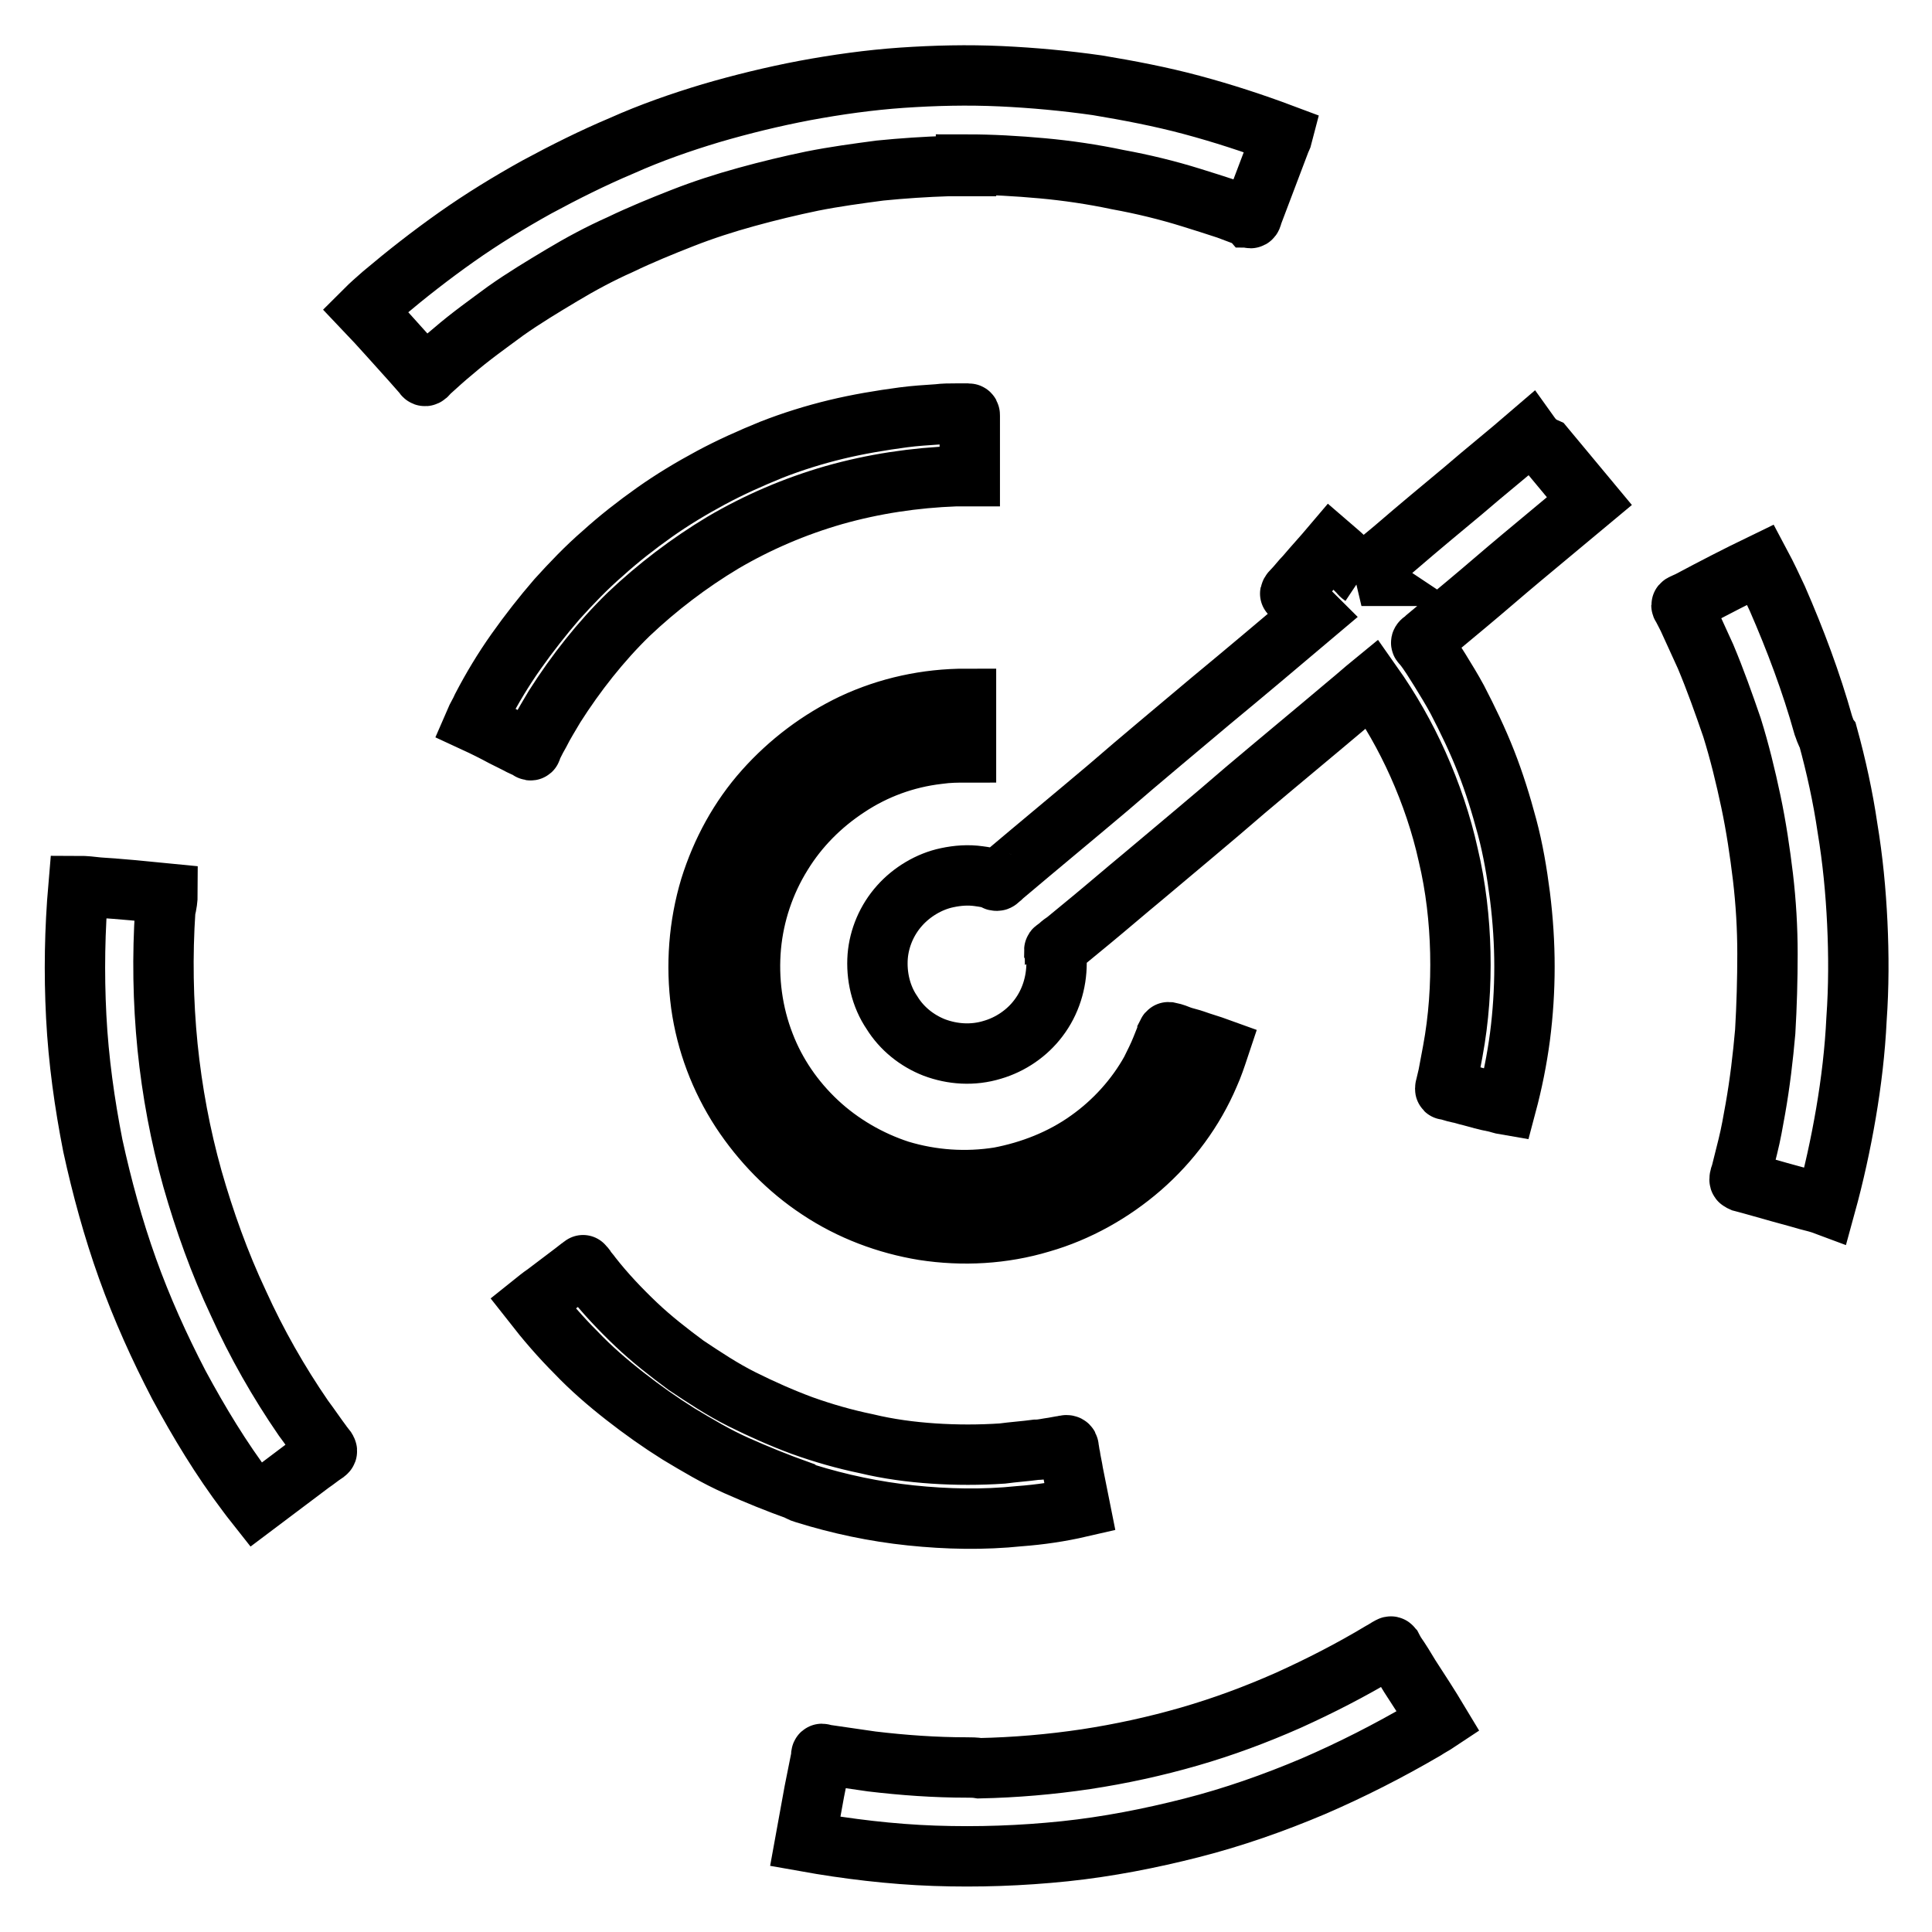
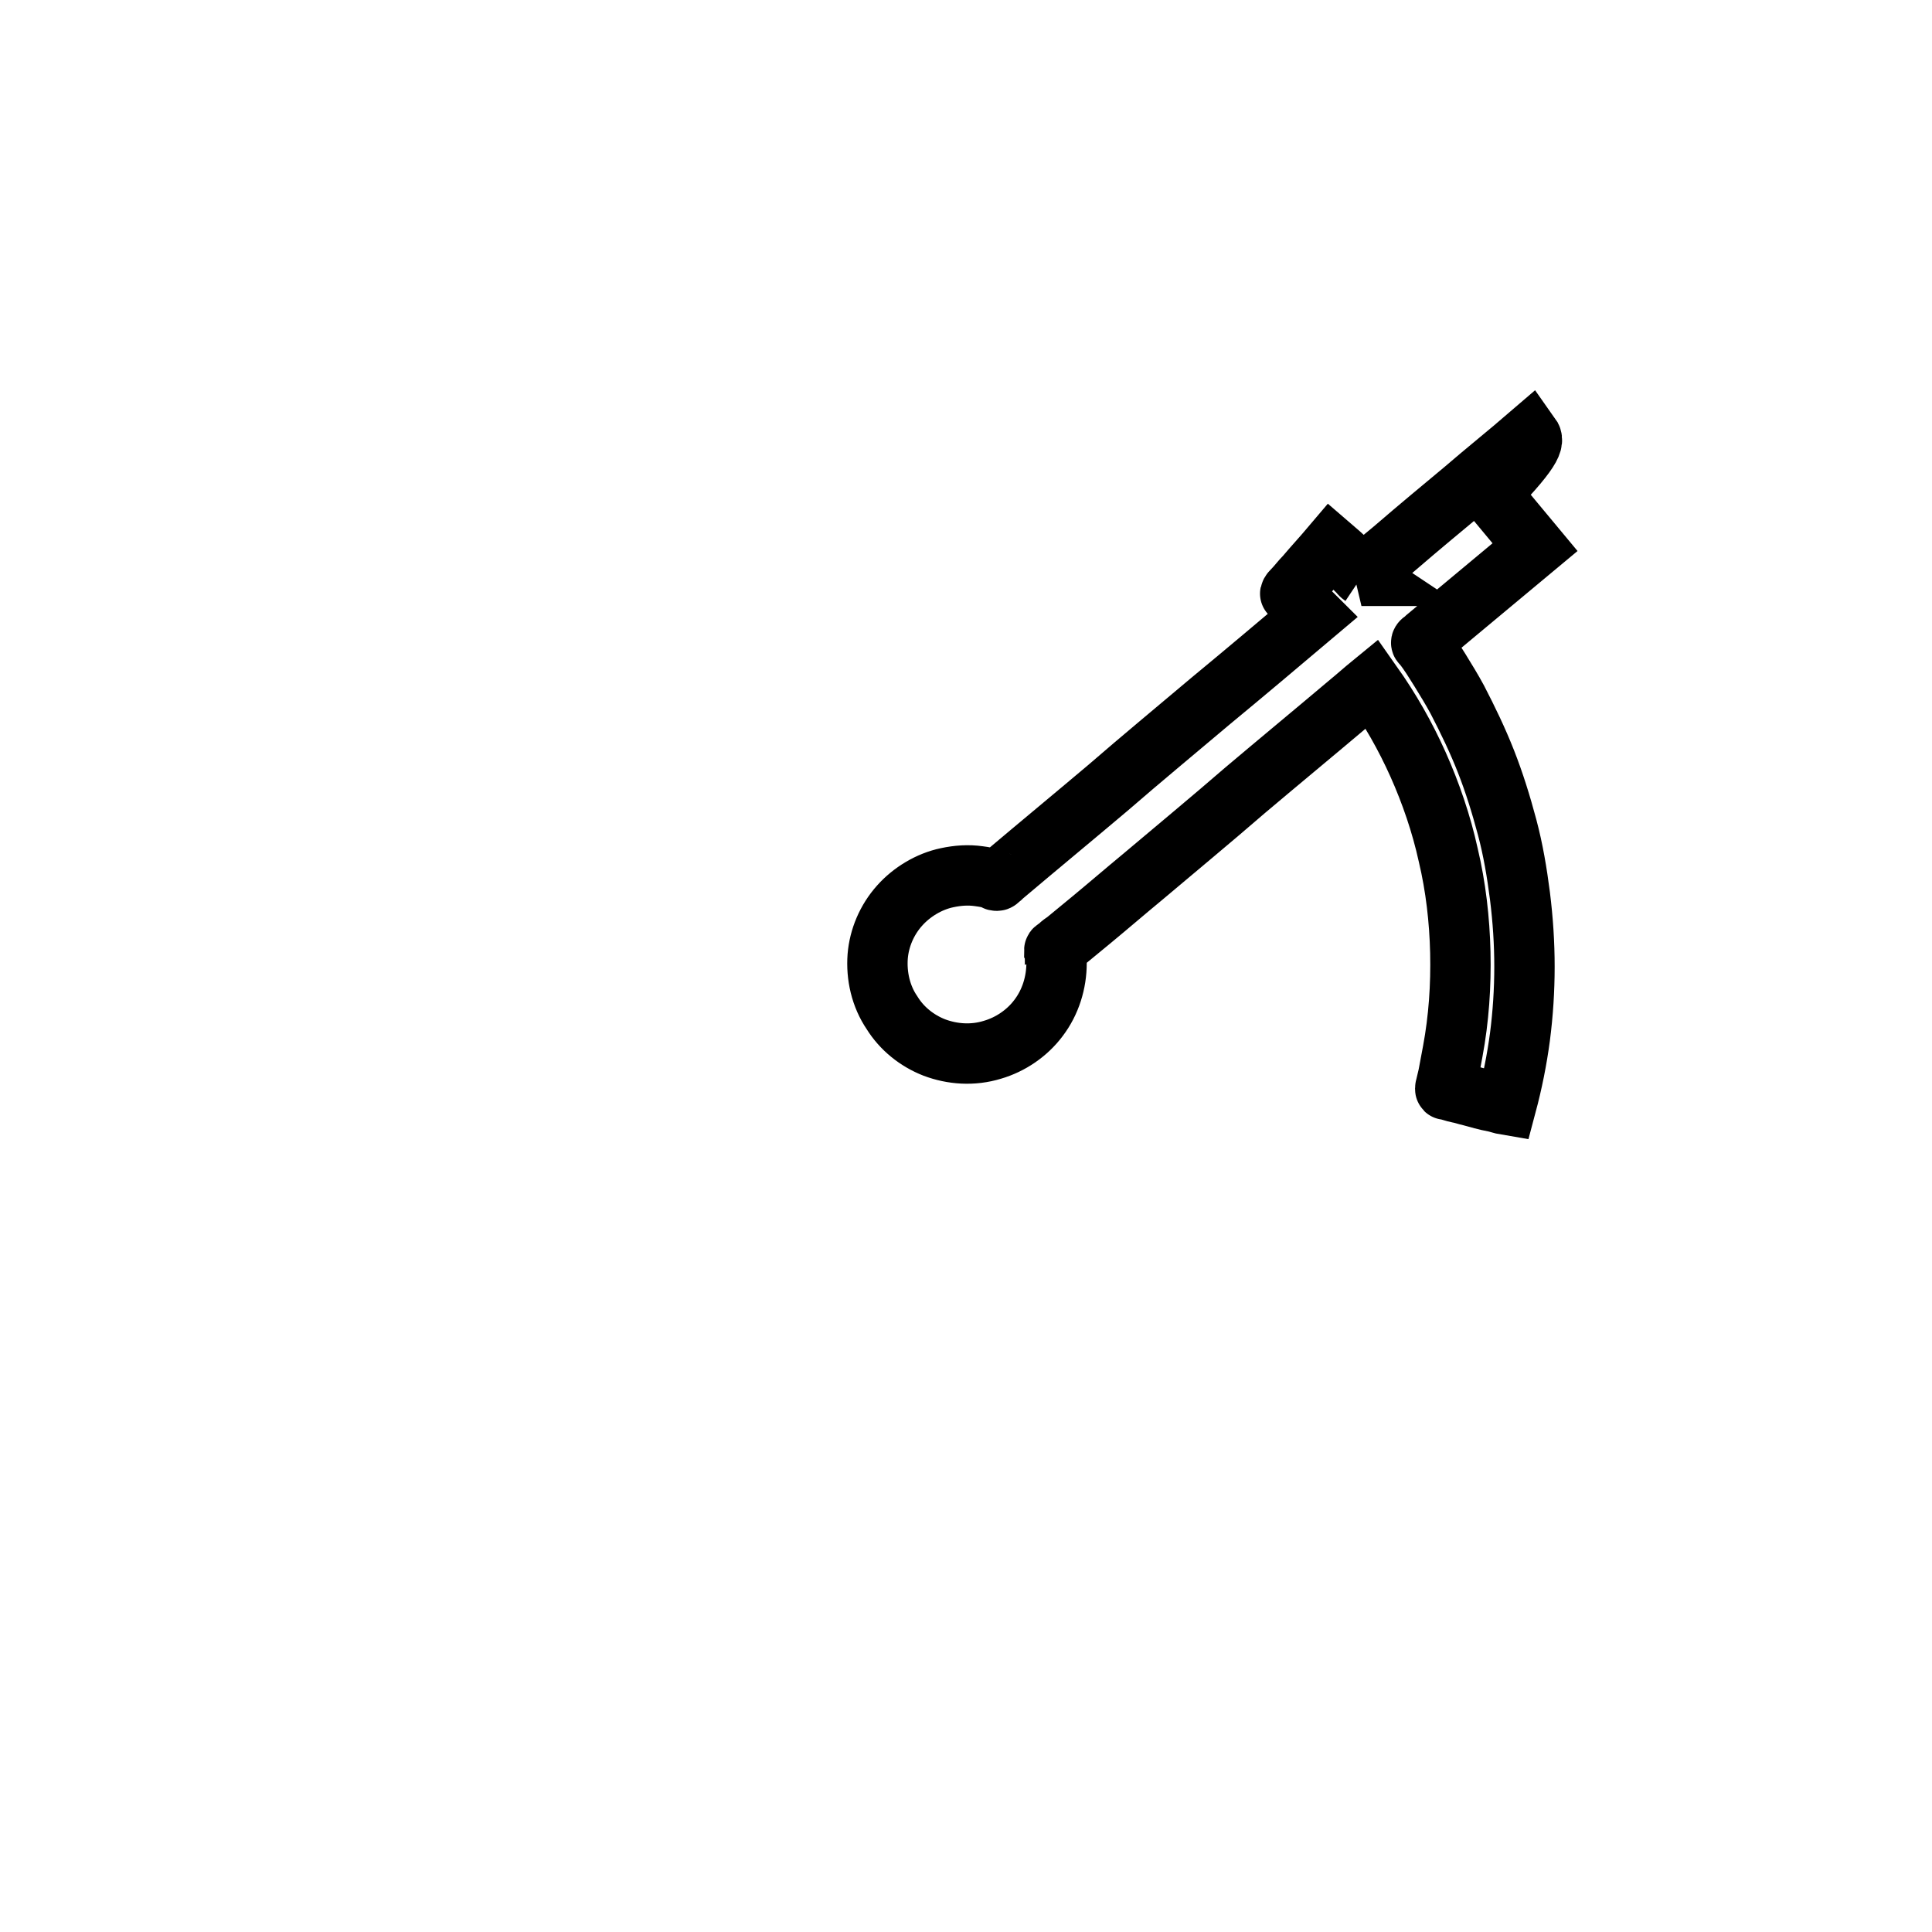
<svg xmlns="http://www.w3.org/2000/svg" version="1.1" x="0px" y="0px" viewBox="0 0 256 256" enable-background="new 0 0 256 256" xml:space="preserve">
  <g>
-     <path stroke-width="8" fill-opacity="0" stroke="#000000" d="M128,21.8c3.4,0,6.8,0.2,10.1,0.5c3.3,0.3,6.7,0.8,10,1.5c3.3,0.6,6.6,1.4,9.8,2.4c1.6,0.5,3.2,1,4.7,1.5 c0.8,0.3,1.6,0.6,2.4,0.9c0.1,0,0.3,0.1,0.4,0.2c0.1,0,0.2,0.1,0.3,0.1c0.2,0,0.2-0.4,0.3-0.6c1.2-3.2,2.4-6.3,3.6-9.5 c0.1-0.3,0.3-0.6,0.4-1c-4-1.5-8-2.8-12.1-3.9c-4.1-1.1-8.3-1.9-12.5-2.6c-4.2-0.6-8.5-1-12.8-1.2c-4.4-0.2-8.7-0.1-13.1,0.2 c-4.3,0.3-8.6,0.9-12.9,1.7c-4.2,0.8-8.3,1.8-12.4,3c-4,1.2-8,2.6-11.8,4.3c-3.8,1.6-7.6,3.5-11.3,5.5c-3.6,2-7.2,4.2-10.6,6.6 c-3.4,2.4-6.6,4.9-9.8,7.6c-0.8,0.7-1.6,1.4-2.3,2.1c2.1,2.2,4.1,4.5,6.1,6.7l1.5,1.7c0.1,0.1,0.2,0.4,0.4,0.3 c0.2-0.1,0.3-0.3,0.4-0.4c1.1-1,2.2-2,3.3-2.9c2.2-1.9,4.6-3.6,6.9-5.3c2.4-1.7,4.9-3.2,7.4-4.7c2.5-1.5,5.1-2.9,7.8-4.1 c2.7-1.3,5.4-2.4,8.2-3.5c2.8-1.1,5.6-2,8.5-2.8c2.9-0.8,5.8-1.5,8.7-2.1c3-0.6,6-1,9-1.4c3-0.3,6-0.5,9.1-0.6H128L128,21.8z  M22.2,118.4c-3-0.3-6.1-0.6-9.2-0.8c-0.9-0.1-1.7-0.2-2.6-0.2c-0.5,5.8-0.6,11.5-0.3,17.3c0.3,5.8,1.1,11.5,2.2,17.1 c1.2,5.5,2.7,11,4.6,16.3c1.9,5.3,4.2,10.4,6.8,15.4c2.7,5,5.6,9.8,9,14.3c0.4,0.5,0.8,1.1,1.2,1.6c2.4-1.8,4.9-3.7,7.3-5.5 c0.6-0.4,1.2-0.9,1.8-1.3c0.1-0.1,0.4-0.2,0.3-0.4c-0.1-0.3-0.4-0.5-0.5-0.7c-0.9-1.2-1.7-2.4-2.6-3.6c-3.3-4.8-6.2-9.9-8.6-15.2 c-2.5-5.3-4.5-10.9-6.1-16.5c-1.6-5.7-2.7-11.6-3.3-17.5c-0.6-6-0.7-12.1-0.3-18.1C22.1,119.8,22.2,119.1,22.2,118.4L22.2,118.4z  M128.1,234.2c-4.2,0-8.4-0.3-12.6-0.8c-2.1-0.3-4.1-0.6-6.2-0.9c-0.1,0-0.3-0.1-0.4-0.1c-0.1,0-0.1,0.3-0.1,0.5 c-0.1,0.5-0.2,1-0.3,1.5c-0.2,1-0.4,2-0.6,3c-0.4,2.2-0.8,4.4-1.2,6.6c5.6,1,11.4,1.7,17.1,1.9c5.8,0.2,11.5,0,17.3-0.6 c5.7-0.6,11.3-1.7,16.8-3.1c5.5-1.4,10.9-3.3,16.1-5.5c5.1-2.2,10-4.7,14.8-7.5c0.6-0.4,1.2-0.7,1.8-1.1c-1.2-2-2.5-4-3.8-6 c-0.6-1-1.2-2-1.9-3c-0.1-0.2-0.3-0.5-0.4-0.7c-0.1-0.1-0.1-0.3-0.3-0.2c-0.4,0.2-0.8,0.5-1.2,0.7c-4,2.4-8.1,4.5-12.3,6.4 c-4.3,1.9-8.6,3.5-13.1,4.8c-4.5,1.3-9.1,2.3-13.7,3c-4.7,0.7-9.4,1.1-14.1,1.2C129.2,234.2,128.6,234.2,128.1,234.2L128.1,234.2z  M241.6,96.1c-1.6-5.7-3.7-11.3-6.1-16.8c-0.7-1.5-1.4-3-2.2-4.5c-3.1,1.5-6.2,3.1-9.2,4.7c-0.3,0.2-0.7,0.3-1,0.5 c-0.1,0-0.3,0.1-0.3,0.2c0,0.1,0.1,0.2,0.1,0.2c0.3,0.6,0.7,1.3,1,2c0.7,1.5,1.4,3.1,2.1,4.6c1.3,3.1,2.4,6.2,3.5,9.4 c1,3.2,1.8,6.5,2.5,9.8c0.7,3.3,1.2,6.7,1.6,10c0.4,3.4,0.6,6.8,0.6,10.2c0,3.4-0.1,6.9-0.3,10.3c-0.3,3.4-0.7,6.8-1.3,10.2 c-0.3,1.7-0.6,3.4-1,5c-0.2,0.8-0.4,1.6-0.6,2.4c-0.1,0.4-0.2,0.8-0.3,1.2c-0.1,0.3-0.2,0.5-0.2,0.8c0,0.2,0.2,0.2,0.4,0.3 c0.4,0.1,0.7,0.2,1.1,0.3l2.5,0.7c1.7,0.5,3.3,0.9,5,1.4c0.8,0.2,1.6,0.4,2.4,0.7c1.1-4,2-8.1,2.7-12.2c0.7-4.1,1.2-8.3,1.4-12.5 c0.3-4.2,0.3-8.5,0.1-12.7s-0.6-8.4-1.3-12.6c-0.6-4.1-1.5-8.2-2.6-12.2C241.9,97.1,241.8,96.6,241.6,96.1z M106.7,197.9 c4.5,1.4,9.2,2.4,14,2.9c4.8,0.5,9.6,0.6,14.4,0.1c2.7-0.2,5.4-0.6,8-1.2l-0.9-4.5c-0.1-0.7-0.3-1.5-0.4-2.2 c-0.1-0.4-0.1-0.7-0.2-1.1c0-0.2,0-0.4-0.3-0.4c-0.2,0-0.4,0.1-0.6,0.1l-1.1,0.2c-0.8,0.1-1.5,0.3-2.3,0.3c-1.5,0.2-3,0.3-4.5,0.5 c-3,0.2-6.1,0.2-9.1,0c-3-0.2-6-0.6-8.9-1.3c-2.9-0.6-5.7-1.4-8.5-2.4c-2.7-1-5.4-2.2-8-3.5c-2.6-1.3-5-2.9-7.4-4.5 c-2.3-1.7-4.6-3.5-6.6-5.4c-2.1-2-4.1-4.1-5.9-6.4c-0.2-0.3-0.5-0.6-0.7-0.9c-0.1-0.2-0.3-0.4-0.4-0.5c-0.1-0.1,0-0.1-0.1,0 c-0.1,0-0.2,0.2-0.3,0.2l-0.9,0.7l-3.7,2.8c-0.6,0.4-1.2,0.9-1.7,1.3c1.8,2.3,3.7,4.5,5.7,6.5c2,2.1,4.2,4,6.5,5.8 c2.3,1.8,4.7,3.5,7.1,5c2.5,1.5,5,3,7.7,4.2c2.7,1.2,5.4,2.3,8.2,3.3C106,197.7,106.4,197.8,106.7,197.9z M128.5,63.1v-4.6v-2.3 c0-0.4,0-0.7,0-1.1c0-0.2,0-0.3-0.2-0.3c-0.2,0-0.4,0-0.6,0c-0.3,0-0.7,0-1.1,0c-0.8,0-1.5,0-2.3,0.1c-1.5,0.1-3.1,0.2-4.6,0.4 c-3,0.4-6,0.9-8.9,1.6c-2.9,0.7-5.8,1.6-8.6,2.7c-2.7,1.1-5.4,2.3-8,3.7c-2.6,1.4-5.1,2.9-7.5,4.6c-2.4,1.7-4.7,3.5-6.8,5.4 c-2.2,1.9-4.2,4-6.1,6.1c-1.9,2.2-3.7,4.5-5.4,6.9c-1.7,2.4-3.2,4.9-4.5,7.4c-0.3,0.7-0.7,1.3-1,2c1.3,0.6,2.5,1.2,3.8,1.9 c0.6,0.3,1.2,0.6,1.8,0.9c0.5,0.3,1.1,0.5,1.6,0.8c0.1,0.1,0.3,0.2,0.3,0s0.1-0.3,0.2-0.5c0.3-0.6,0.6-1.2,0.9-1.7 c0.6-1.2,1.3-2.3,2-3.5c2.8-4.4,6.1-8.6,9.8-12.2c3.8-3.6,8-6.8,12.5-9.5c4.6-2.7,9.5-4.8,14.7-6.3c5.3-1.5,10.7-2.3,16.1-2.5 C127.2,63.1,127.8,63.1,128.5,63.1L128.5,63.1z M128,99.7v-7.1c-5.2,0-10.3,1.1-15,3.3c-4.4,2.1-8.4,5.1-11.7,8.8 c-3.3,3.7-5.7,8.1-7.2,12.9c-1.5,5-1.9,10.3-1.2,15.5c0.7,5,2.5,9.8,5.3,14.1c2.7,4.1,6.2,7.7,10.3,10.4c4.2,2.8,9,4.6,13.9,5.4 c5.2,0.8,10.5,0.5,15.5-1c4.9-1.4,9.5-4,13.3-7.3c3.9-3.4,7-7.6,9-12.3c0.5-1.1,0.9-2.3,1.3-3.5c-1.1-0.4-2.2-0.7-3.3-1.1 c-0.6-0.2-1.1-0.3-1.7-0.5c-0.5-0.2-1-0.4-1.5-0.5c-0.2,0-0.2-0.1-0.3,0.1c0,0.2-0.1,0.3-0.2,0.5c-0.2,0.5-0.4,1-0.6,1.5 c-0.4,1-0.9,2-1.4,3c-2,3.6-4.9,6.8-8.3,9.2c-3.5,2.5-7.6,4.1-11.8,4.9c-4.4,0.7-8.9,0.4-13.2-0.9c-4-1.3-7.8-3.5-10.9-6.4 c-3.1-2.9-5.5-6.4-7-10.3c-1.6-4.1-2.2-8.6-1.8-13c0.4-4.3,1.8-8.5,4.1-12.2c2.2-3.6,5.2-6.6,8.7-8.9c3.6-2.4,7.7-3.9,12-4.4 C125.7,99.7,126.9,99.7,128,99.7L128,99.7z" />
-     <path stroke-width="8" fill-opacity="0" stroke="#000000" d="M202.7,57.6c-2.9,2.5-5.9,4.9-8.8,7.4c-3,2.5-5.9,4.9-8.8,7.4c-0.8,0.7-1.7,1.4-2.5,2.1 c-0.4,0.3-0.8,0.7-1.2,1c-0.2,0.2-0.4,0.3-0.6,0.5c-0.1,0-0.1,0.1-0.2,0.2l-0.2,0.1c0,0,0.1,0,0.1,0c0,0-0.3-0.2-0.3-0.3 c-0.2-0.2-0.3-0.3-0.5-0.5c-0.4-0.4-0.7-0.7-1.1-1.1c-0.7-0.7-1.5-1.4-2.2-2c-1.1,1.3-2.3,2.6-3.4,3.9c-0.6,0.6-1.1,1.3-1.7,1.9 c-0.1,0.1-0.3,0.3-0.3,0.4c-0.1,0.1,0,0.1,0.1,0.2c0.3,0.2,0.6,0.5,0.8,0.7c0.7,0.6,1.4,1.3,2.1,2c-4.5,3.8-9,7.6-13.6,11.4 c-4.5,3.8-9.1,7.6-13.6,11.5c-4.5,3.8-9.1,7.6-13.6,11.4c-0.3,0.2-0.5,0.5-0.8,0.7c-0.1,0.1-0.2,0.2-0.3,0.2c-0.1,0-0.2,0-0.3-0.1 c-0.6-0.3-1.4-0.4-2.1-0.5c-1.4-0.2-2.8-0.1-4.2,0.2c-2.4,0.5-4.7,1.9-6.3,3.7c-1.7,1.9-2.7,4.3-2.9,6.7c-0.2,2.6,0.4,5.3,1.9,7.5 c1.3,2.1,3.3,3.7,5.6,4.6c2.4,0.9,5.1,1.1,7.7,0.3c2.4-0.7,4.6-2.2,6.1-4.2c1.6-2.1,2.4-4.7,2.4-7.3c0-0.3,0-0.7-0.1-1 c0-0.1,0-0.3-0.1-0.4c0-0.1-0.1-0.3-0.1-0.3c0-0.1,0.1-0.1,0.2-0.2c0.1-0.1,0.3-0.2,0.4-0.3c0.3-0.3,0.6-0.5,0.9-0.7 c1.1-0.9,2.3-1.9,3.4-2.8c2.3-1.9,4.5-3.8,6.8-5.7c4.5-3.8,9.1-7.6,13.6-11.5c4.5-3.8,9.1-7.6,13.6-11.4c1.1-0.9,2.1-1.8,3.2-2.7 c2.4,3.4,4.4,6.9,6.1,10.7c1.7,3.8,3.1,7.9,4,12c1,4.2,1.5,8.6,1.6,12.9c0.1,4.4-0.2,8.8-1,13.1c-0.2,1.1-0.4,2.1-0.6,3.2 c-0.1,0.4-0.2,0.9-0.3,1.3c0,0.1-0.1,0.3-0.1,0.4c0,0.2,0,0.2,0.2,0.2c0.5,0.1,1,0.3,1.5,0.4c0.6,0.1,1.1,0.3,1.6,0.4 c1.1,0.3,2.1,0.6,3.2,0.8c0.5,0.1,1,0.3,1.6,0.4c0.8-3,1.4-6,1.8-9c0.4-3.1,0.6-6.2,0.6-9.3c0-3.1-0.2-6.2-0.6-9.4 c-0.4-3.1-0.9-6.1-1.7-9.1c-0.8-3-1.7-5.9-2.8-8.7c-1.1-2.8-2.4-5.5-3.8-8.2c-0.7-1.3-1.5-2.6-2.3-3.9c-0.7-1.1-1.4-2.3-2.3-3.4 c-0.1-0.1-0.3-0.2-0.1-0.4c0.1-0.1,0.2-0.1,0.3-0.2l0.3-0.3c0.6-0.5,1.2-1,1.8-1.5c1.2-1,2.4-2,3.6-3c2.4-2,4.8-4.1,7.2-6.1 c2.4-2,4.8-4,7.2-6c0.6-0.5,1.2-1,1.8-1.5c-2-2.4-3.9-4.7-5.9-7.1C203.8,58.9,203.2,58.3,202.7,57.6L202.7,57.6z" />
+     <path stroke-width="8" fill-opacity="0" stroke="#000000" d="M202.7,57.6c-2.9,2.5-5.9,4.9-8.8,7.4c-3,2.5-5.9,4.9-8.8,7.4c-0.8,0.7-1.7,1.4-2.5,2.1 c-0.4,0.3-0.8,0.7-1.2,1c-0.2,0.2-0.4,0.3-0.6,0.5c-0.1,0-0.1,0.1-0.2,0.2l-0.2,0.1c0,0,0.1,0,0.1,0c0,0-0.3-0.2-0.3-0.3 c-0.2-0.2-0.3-0.3-0.5-0.5c-0.4-0.4-0.7-0.7-1.1-1.1c-0.7-0.7-1.5-1.4-2.2-2c-1.1,1.3-2.3,2.6-3.4,3.9c-0.6,0.6-1.1,1.3-1.7,1.9 c-0.1,0.1-0.3,0.3-0.3,0.4c-0.1,0.1,0,0.1,0.1,0.2c0.3,0.2,0.6,0.5,0.8,0.7c0.7,0.6,1.4,1.3,2.1,2c-4.5,3.8-9,7.6-13.6,11.4 c-4.5,3.8-9.1,7.6-13.6,11.5c-4.5,3.8-9.1,7.6-13.6,11.4c-0.3,0.2-0.5,0.5-0.8,0.7c-0.1,0.1-0.2,0.2-0.3,0.2c-0.1,0-0.2,0-0.3-0.1 c-0.6-0.3-1.4-0.4-2.1-0.5c-1.4-0.2-2.8-0.1-4.2,0.2c-2.4,0.5-4.7,1.9-6.3,3.7c-1.7,1.9-2.7,4.3-2.9,6.7c-0.2,2.6,0.4,5.3,1.9,7.5 c1.3,2.1,3.3,3.7,5.6,4.6c2.4,0.9,5.1,1.1,7.7,0.3c2.4-0.7,4.6-2.2,6.1-4.2c1.6-2.1,2.4-4.7,2.4-7.3c0-0.3,0-0.7-0.1-1 c0-0.1,0-0.3-0.1-0.4c0-0.1-0.1-0.3-0.1-0.3c0-0.1,0.1-0.1,0.2-0.2c0.1-0.1,0.3-0.2,0.4-0.3c0.3-0.3,0.6-0.5,0.9-0.7 c1.1-0.9,2.3-1.9,3.4-2.8c2.3-1.9,4.5-3.8,6.8-5.7c4.5-3.8,9.1-7.6,13.6-11.5c4.5-3.8,9.1-7.6,13.6-11.4c1.1-0.9,2.1-1.8,3.2-2.7 c2.4,3.4,4.4,6.9,6.1,10.7c1.7,3.8,3.1,7.9,4,12c1,4.2,1.5,8.6,1.6,12.9c0.1,4.4-0.2,8.8-1,13.1c-0.2,1.1-0.4,2.1-0.6,3.2 c-0.1,0.4-0.2,0.9-0.3,1.3c0,0.1-0.1,0.3-0.1,0.4c0,0.2,0,0.2,0.2,0.2c0.5,0.1,1,0.3,1.5,0.4c0.6,0.1,1.1,0.3,1.6,0.4 c1.1,0.3,2.1,0.6,3.2,0.8c0.5,0.1,1,0.3,1.6,0.4c0.8-3,1.4-6,1.8-9c0.4-3.1,0.6-6.2,0.6-9.3c0-3.1-0.2-6.2-0.6-9.4 c-0.4-3.1-0.9-6.1-1.7-9.1c-0.8-3-1.7-5.9-2.8-8.7c-1.1-2.8-2.4-5.5-3.8-8.2c-0.7-1.3-1.5-2.6-2.3-3.9c-0.7-1.1-1.4-2.3-2.3-3.4 c-0.1-0.1-0.3-0.2-0.1-0.4c0.1-0.1,0.2-0.1,0.3-0.2l0.3-0.3c0.6-0.5,1.2-1,1.8-1.5c1.2-1,2.4-2,3.6-3c2.4-2,4.8-4,7.2-6c0.6-0.5,1.2-1,1.8-1.5c-2-2.4-3.9-4.7-5.9-7.1C203.8,58.9,203.2,58.3,202.7,57.6L202.7,57.6z" />
  </g>
</svg>